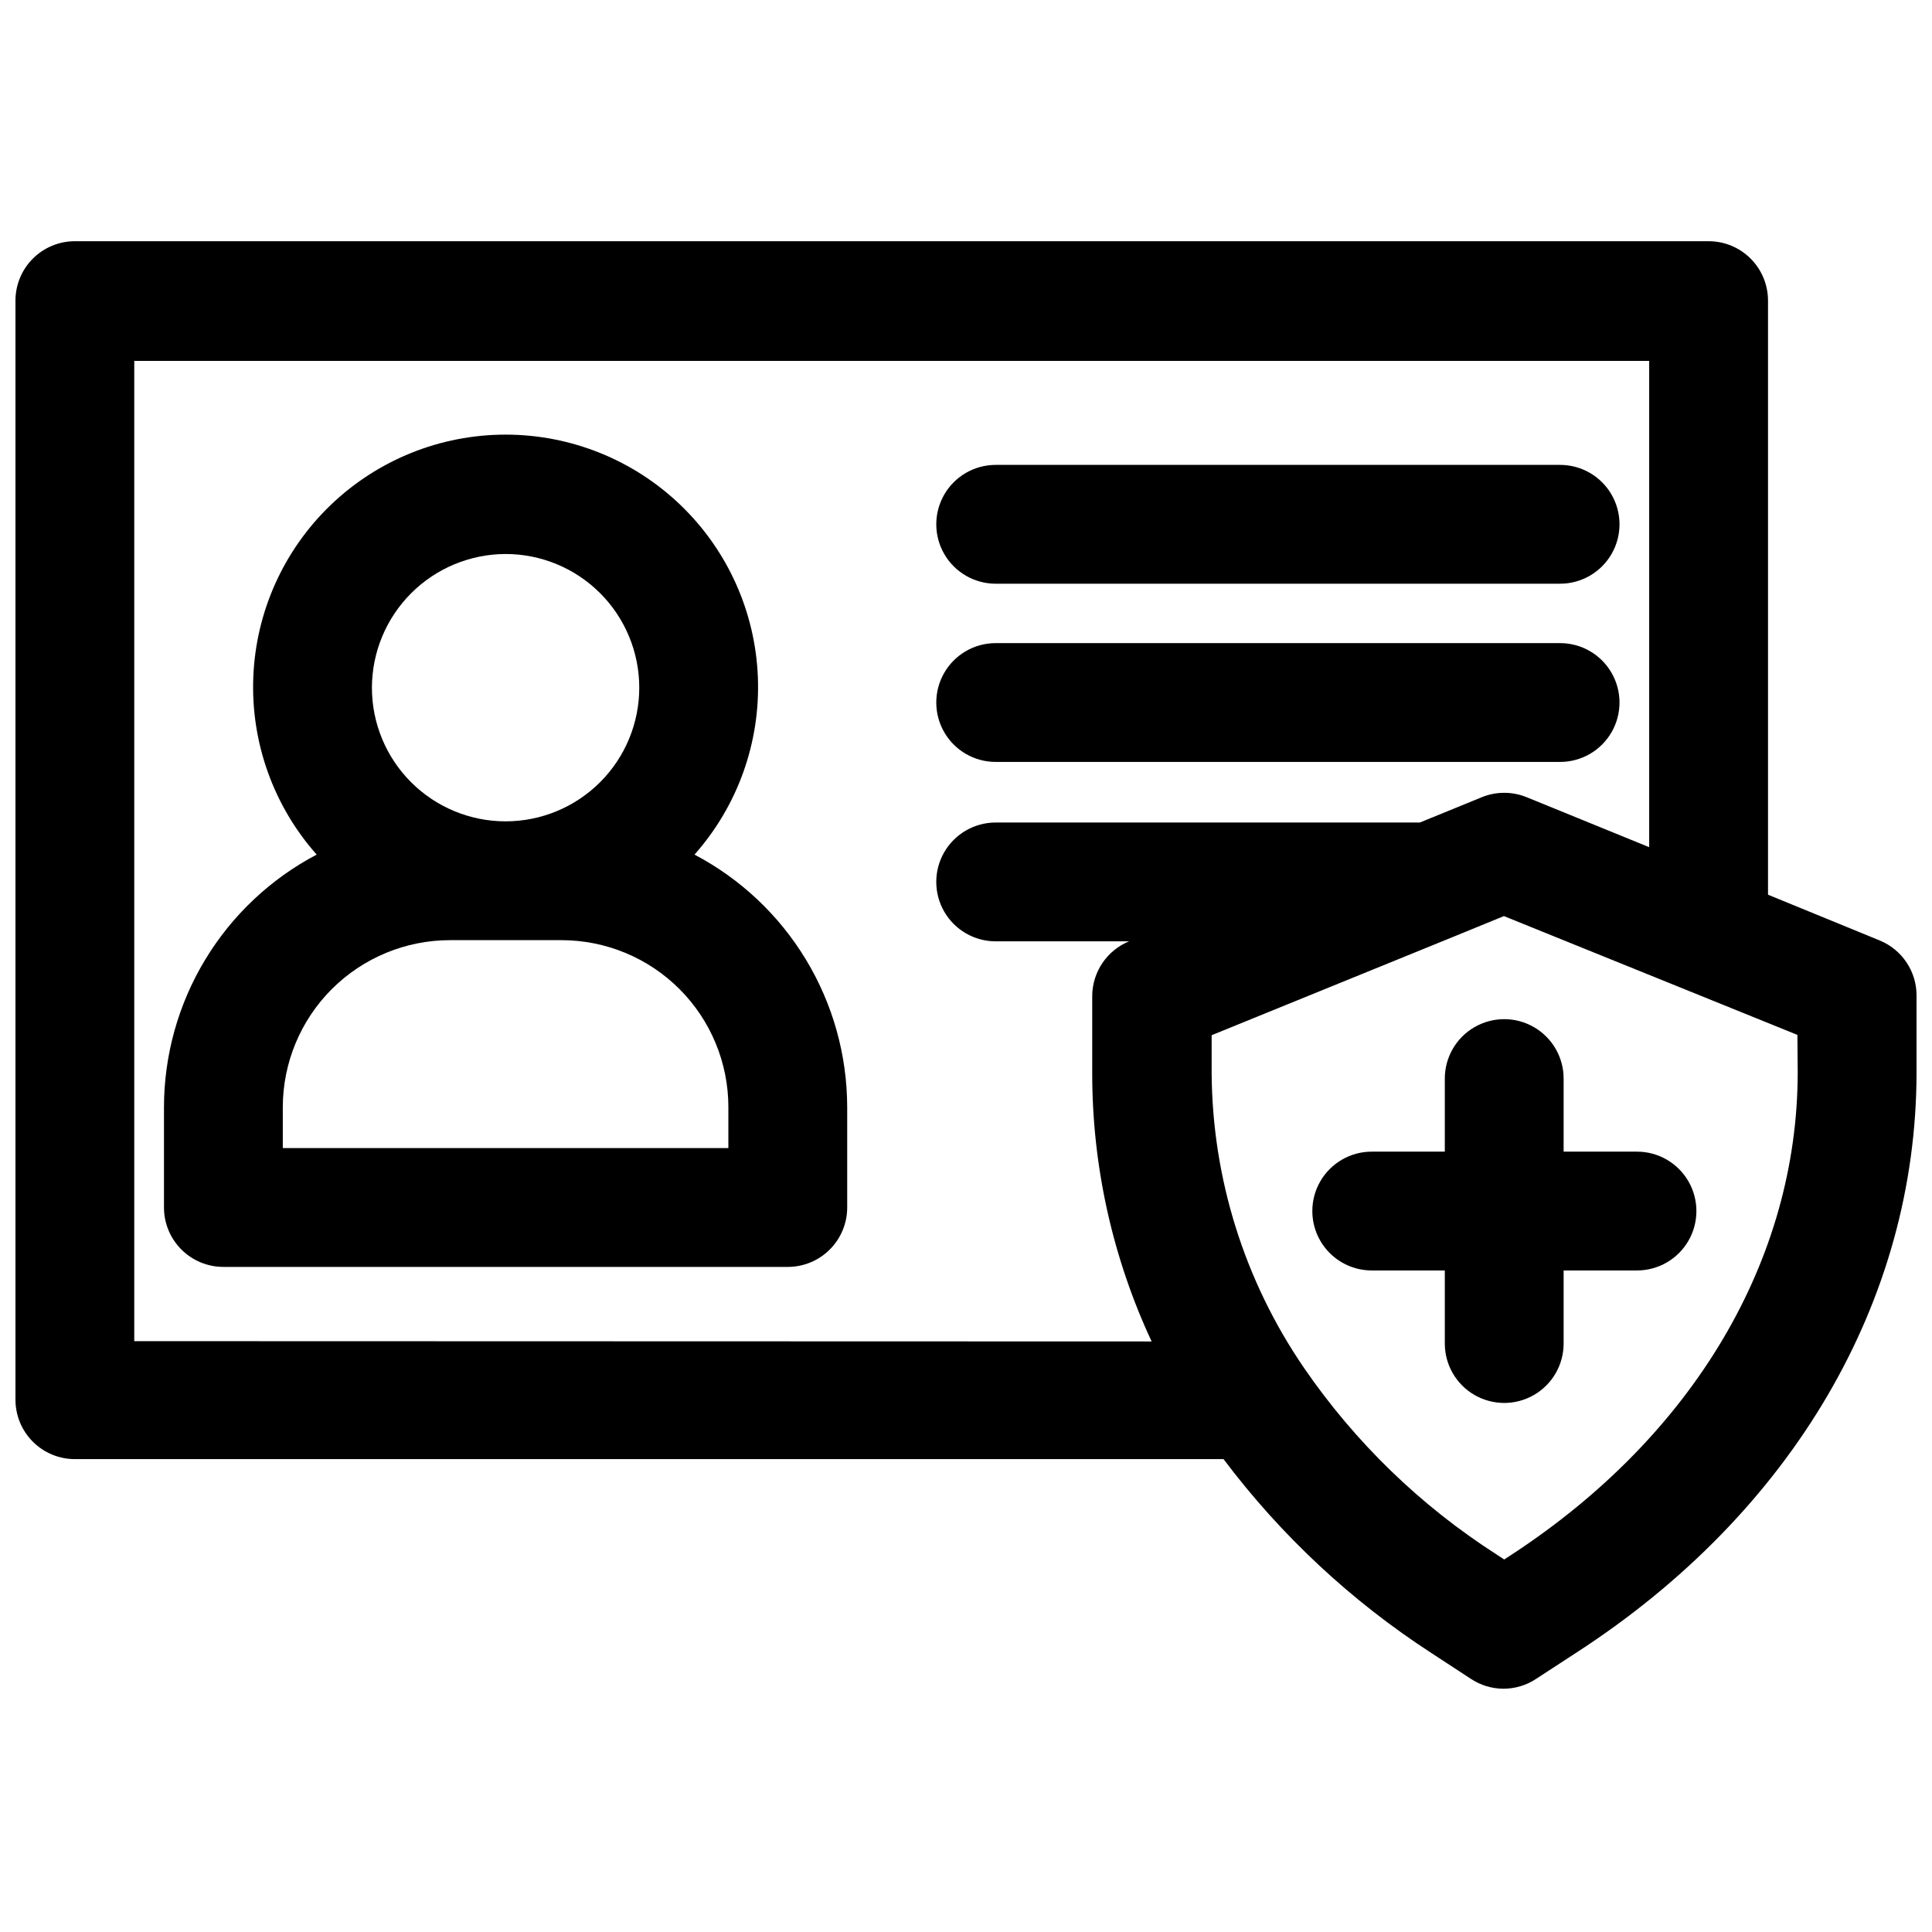
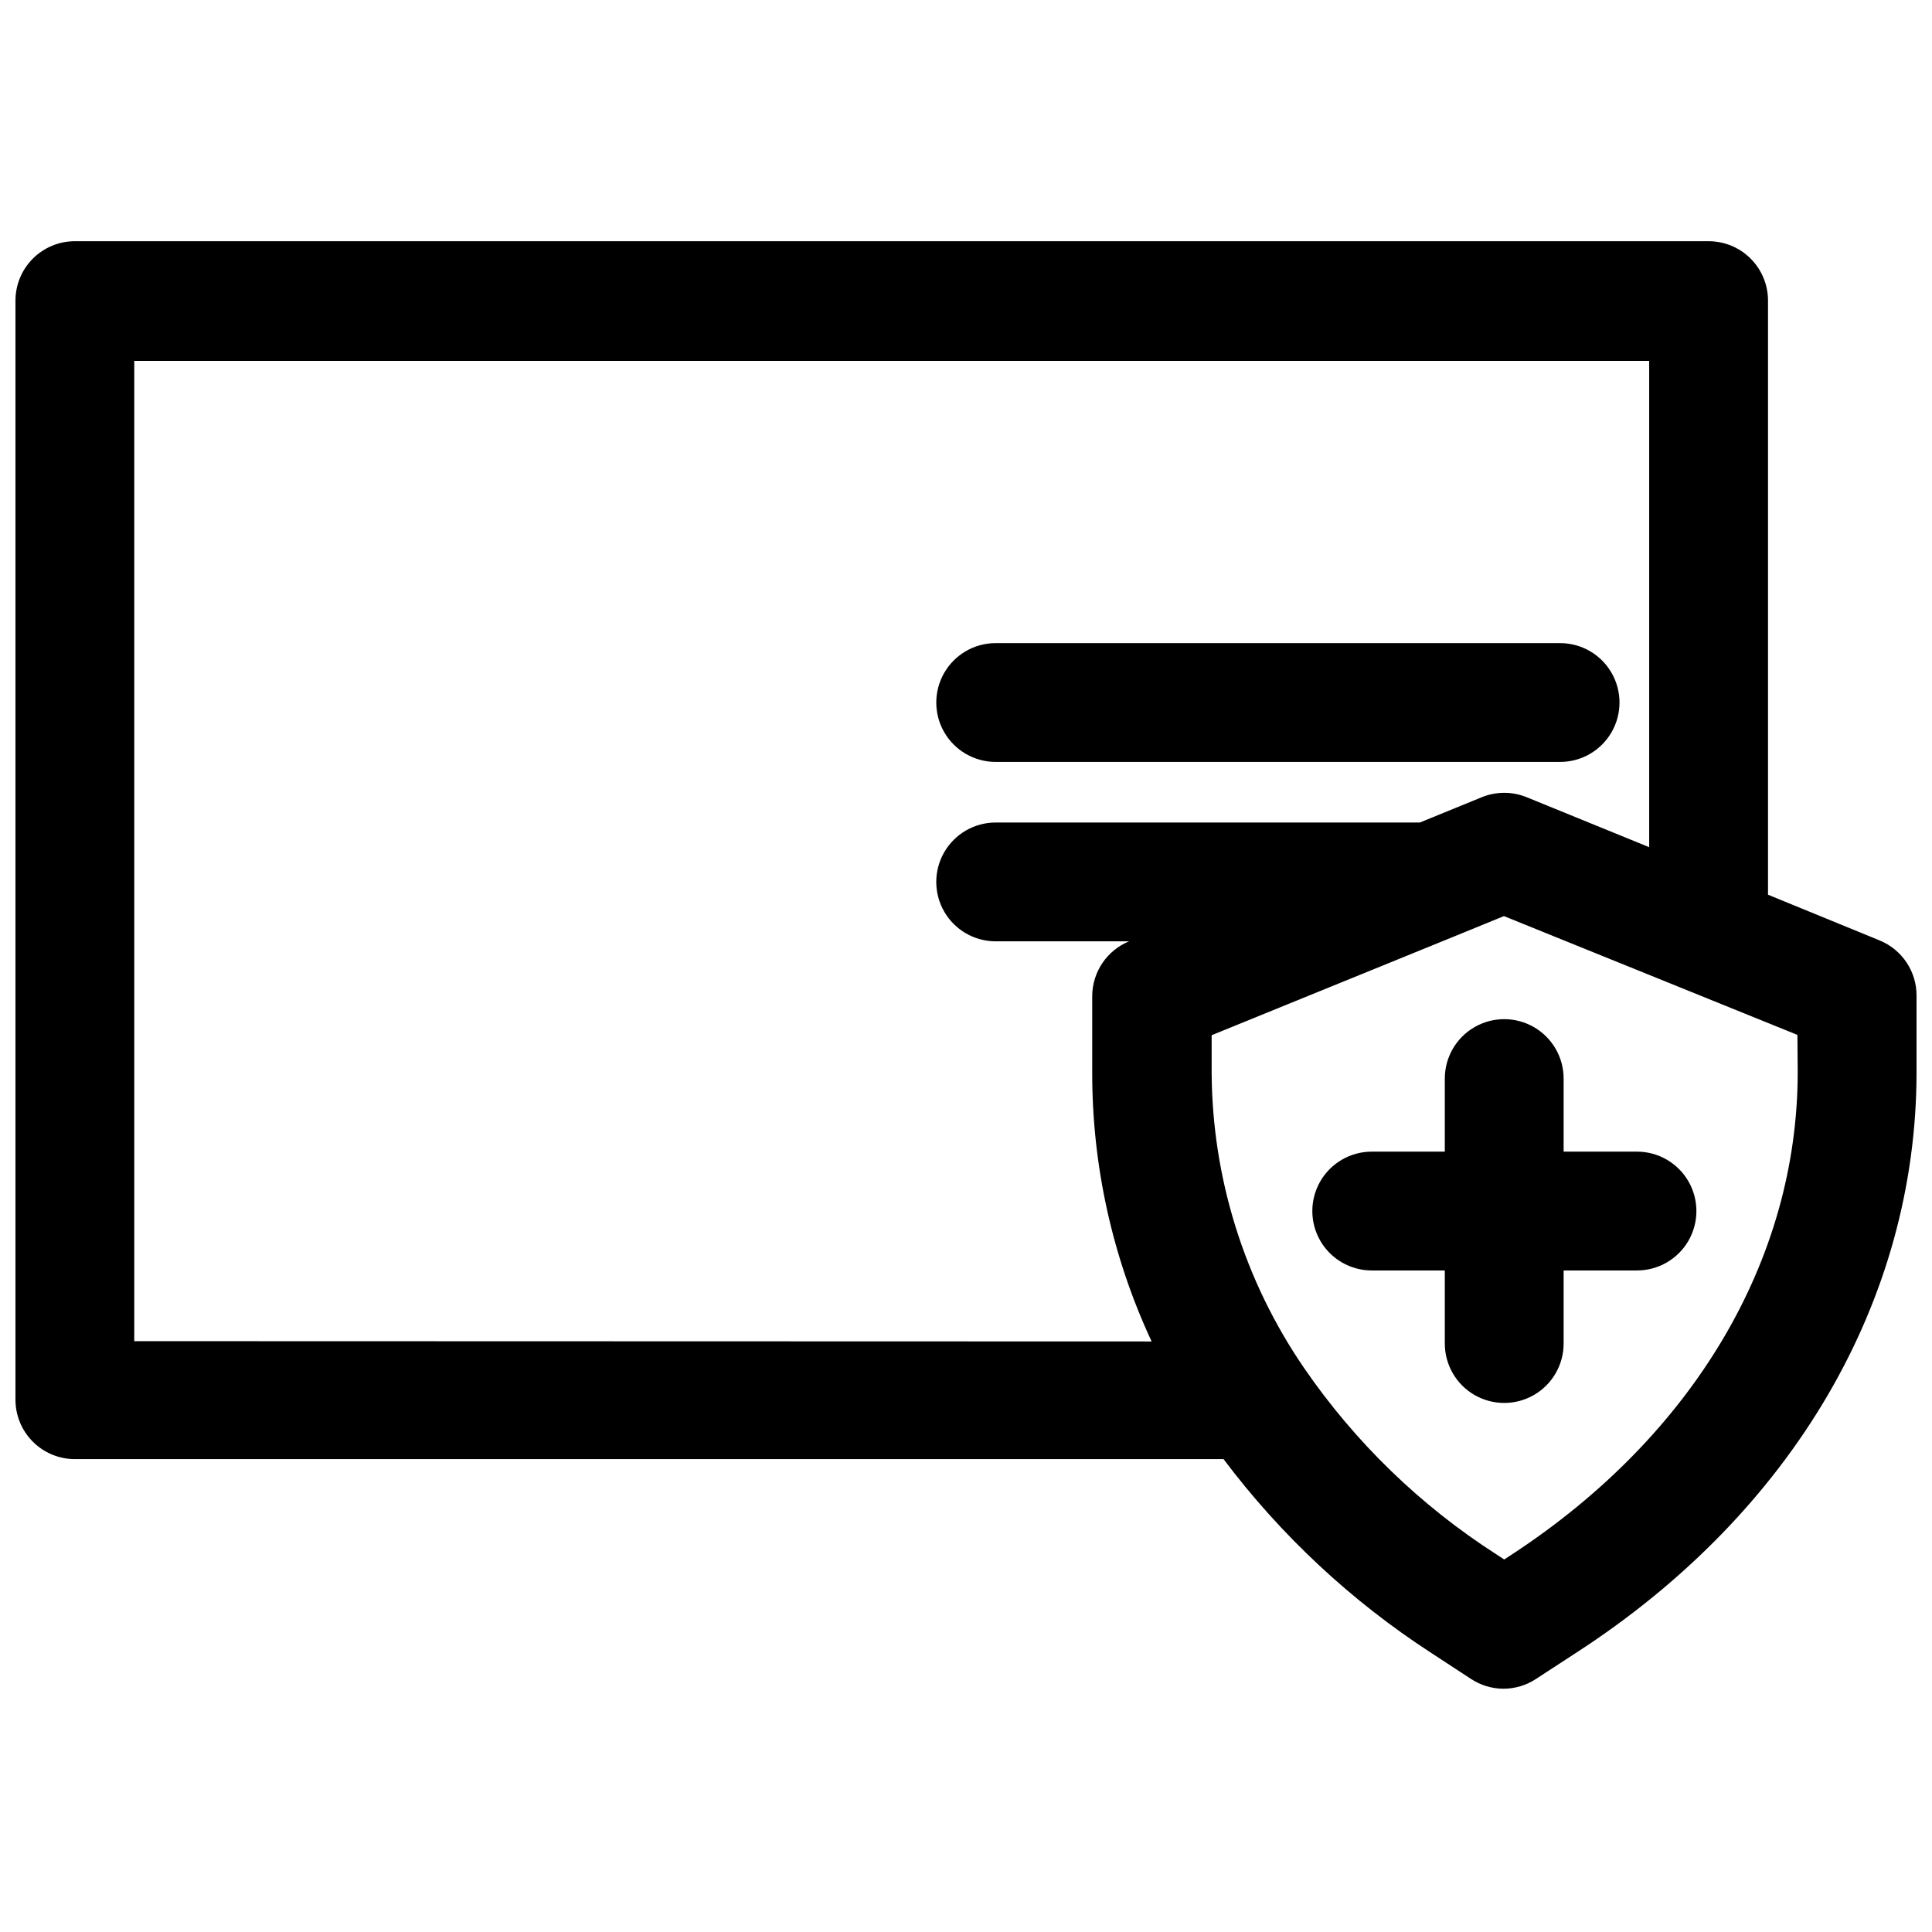
<svg xmlns="http://www.w3.org/2000/svg" width="800px" height="800px" version="1.1" viewBox="144 144 512 512">
  <defs>
    <clipPath id="a">
      <path d="m148.09 207h503.81v385h-503.81z" />
    </clipPath>
  </defs>
-   <path d="m328.05 370.48c11.469-12.93 17.484-29.797 16.793-47.066-0.691-17.27-8.035-33.602-20.5-45.574-12.461-11.973-29.074-18.66-46.359-18.66-17.281 0-33.895 6.688-46.355 18.66-12.465 11.973-19.809 28.305-20.5 45.574-0.691 17.27 5.324 34.137 16.793 47.066-12.195 6.418-22.406 16.039-29.539 27.832-7.129 11.789-10.906 25.305-10.926 39.082v26.609c0 4.172 1.66 8.18 4.613 11.129 2.953 2.953 6.957 4.613 11.133 4.613h149.57c4.176 0 8.18-1.66 11.133-4.613 2.953-2.949 4.613-6.957 4.613-11.129v-26.609c-0.02-13.777-3.797-27.293-10.93-39.082-7.129-11.793-17.34-21.414-29.535-27.832zm-50.066-79.664c9.398 0 18.406 3.734 25.051 10.375 6.644 6.644 10.375 15.656 10.375 25.051s-3.731 18.406-10.375 25.047c-6.644 6.644-15.652 10.375-25.051 10.375-9.395 0-18.402-3.731-25.047-10.375-6.644-6.641-10.375-15.652-10.375-25.047 0.02-9.391 3.758-18.387 10.398-25.027 6.637-6.637 15.637-10.375 25.023-10.398zm59.039 157.44h-118.08v-10.863c0.02-11.742 4.699-22.992 13.008-31.289 8.312-8.293 19.57-12.953 31.312-12.953h29.52c11.734 0 22.988 4.664 31.285 12.961 8.293 8.297 12.957 19.547 12.957 31.281z" />
-   <path d="m407.87 298.69h149.57c5.625 0 10.824-3.004 13.637-7.875s2.812-10.871 0-15.742c-2.812-4.871-8.012-7.871-13.637-7.871h-149.57c-5.625 0-10.824 3-13.637 7.871-2.812 4.871-2.812 10.871 0 15.742s8.012 7.875 13.637 7.875z" />
  <path d="m407.87 345.92h149.57c5.625 0 10.824-3 13.637-7.871s2.812-10.875 0-15.746c-2.812-4.871-8.012-7.871-13.637-7.871h-149.57c-5.625 0-10.824 3-13.637 7.871-2.812 4.871-2.812 10.875 0 15.746s8.012 7.871 13.637 7.871z" />
  <g clip-path="url(#a)">
    <path d="m642.14 393.23-29.598-12.125v-157.44c0-4.176-1.66-8.18-4.609-11.133-2.953-2.953-6.957-4.609-11.133-4.609h-432.96c-4.172 0-8.18 1.656-11.133 4.609-2.949 2.953-4.609 6.957-4.609 11.133v291.27c0 4.176 1.66 8.18 4.609 11.133 2.953 2.953 6.961 4.613 11.133 4.613h304.41c15.215 20.23 33.863 37.629 55.102 51.402l10.473 6.848c2.547 1.68 5.527 2.582 8.578 2.598 3.078 0 6.09-0.902 8.66-2.598l10.629-6.926c57.387-37.156 90.211-93.363 90.211-153.9v-20.23c0.016-3.137-0.902-6.203-2.644-8.812-1.738-2.609-4.215-4.641-7.117-5.828zm-462.56 106.19v-259.78h401.47v128.87l-32.434-13.227c-3.832-1.574-8.133-1.574-11.965 0l-16.375 6.691h-112.41c-5.625 0-10.824 3-13.637 7.871s-2.812 10.875 0 15.746 8.012 7.871 13.637 7.871h35.344c-2.863 1.176-5.316 3.168-7.051 5.731-1.734 2.562-2.68 5.582-2.711 8.676v20.309c-0.043 24.641 5.332 48.988 15.746 71.32zm440.83-71.32c0 49.75-27.629 96.355-75.73 127.84l-2.047 1.34-2.047-1.34h0.004c-20.137-12.906-37.48-29.715-51.012-49.434-15.789-23.023-24.316-50.254-24.48-78.172v-9.996l64.391-26.215 13.066-5.352 77.777 31.488z" />
  </g>
  <path d="m526.89 429.83v19.363l-19.363 0.004c-5.625 0-10.824 3-13.637 7.871-2.812 4.871-2.812 10.875 0 15.746s8.012 7.871 13.637 7.871h19.363v19.363c0 5.625 3 10.824 7.871 13.637 4.875 2.812 10.875 2.812 15.746 0 4.871-2.812 7.871-8.012 7.871-13.637v-19.363h19.445c5.625 0 10.82-3 13.633-7.871s2.812-10.875 0-15.746c-2.812-4.871-8.008-7.871-13.633-7.871h-19.445v-19.367c0-5.625-3-10.82-7.871-13.633-4.871-2.812-10.871-2.812-15.746 0-4.871 2.812-7.871 8.008-7.871 13.633z" />
</svg>